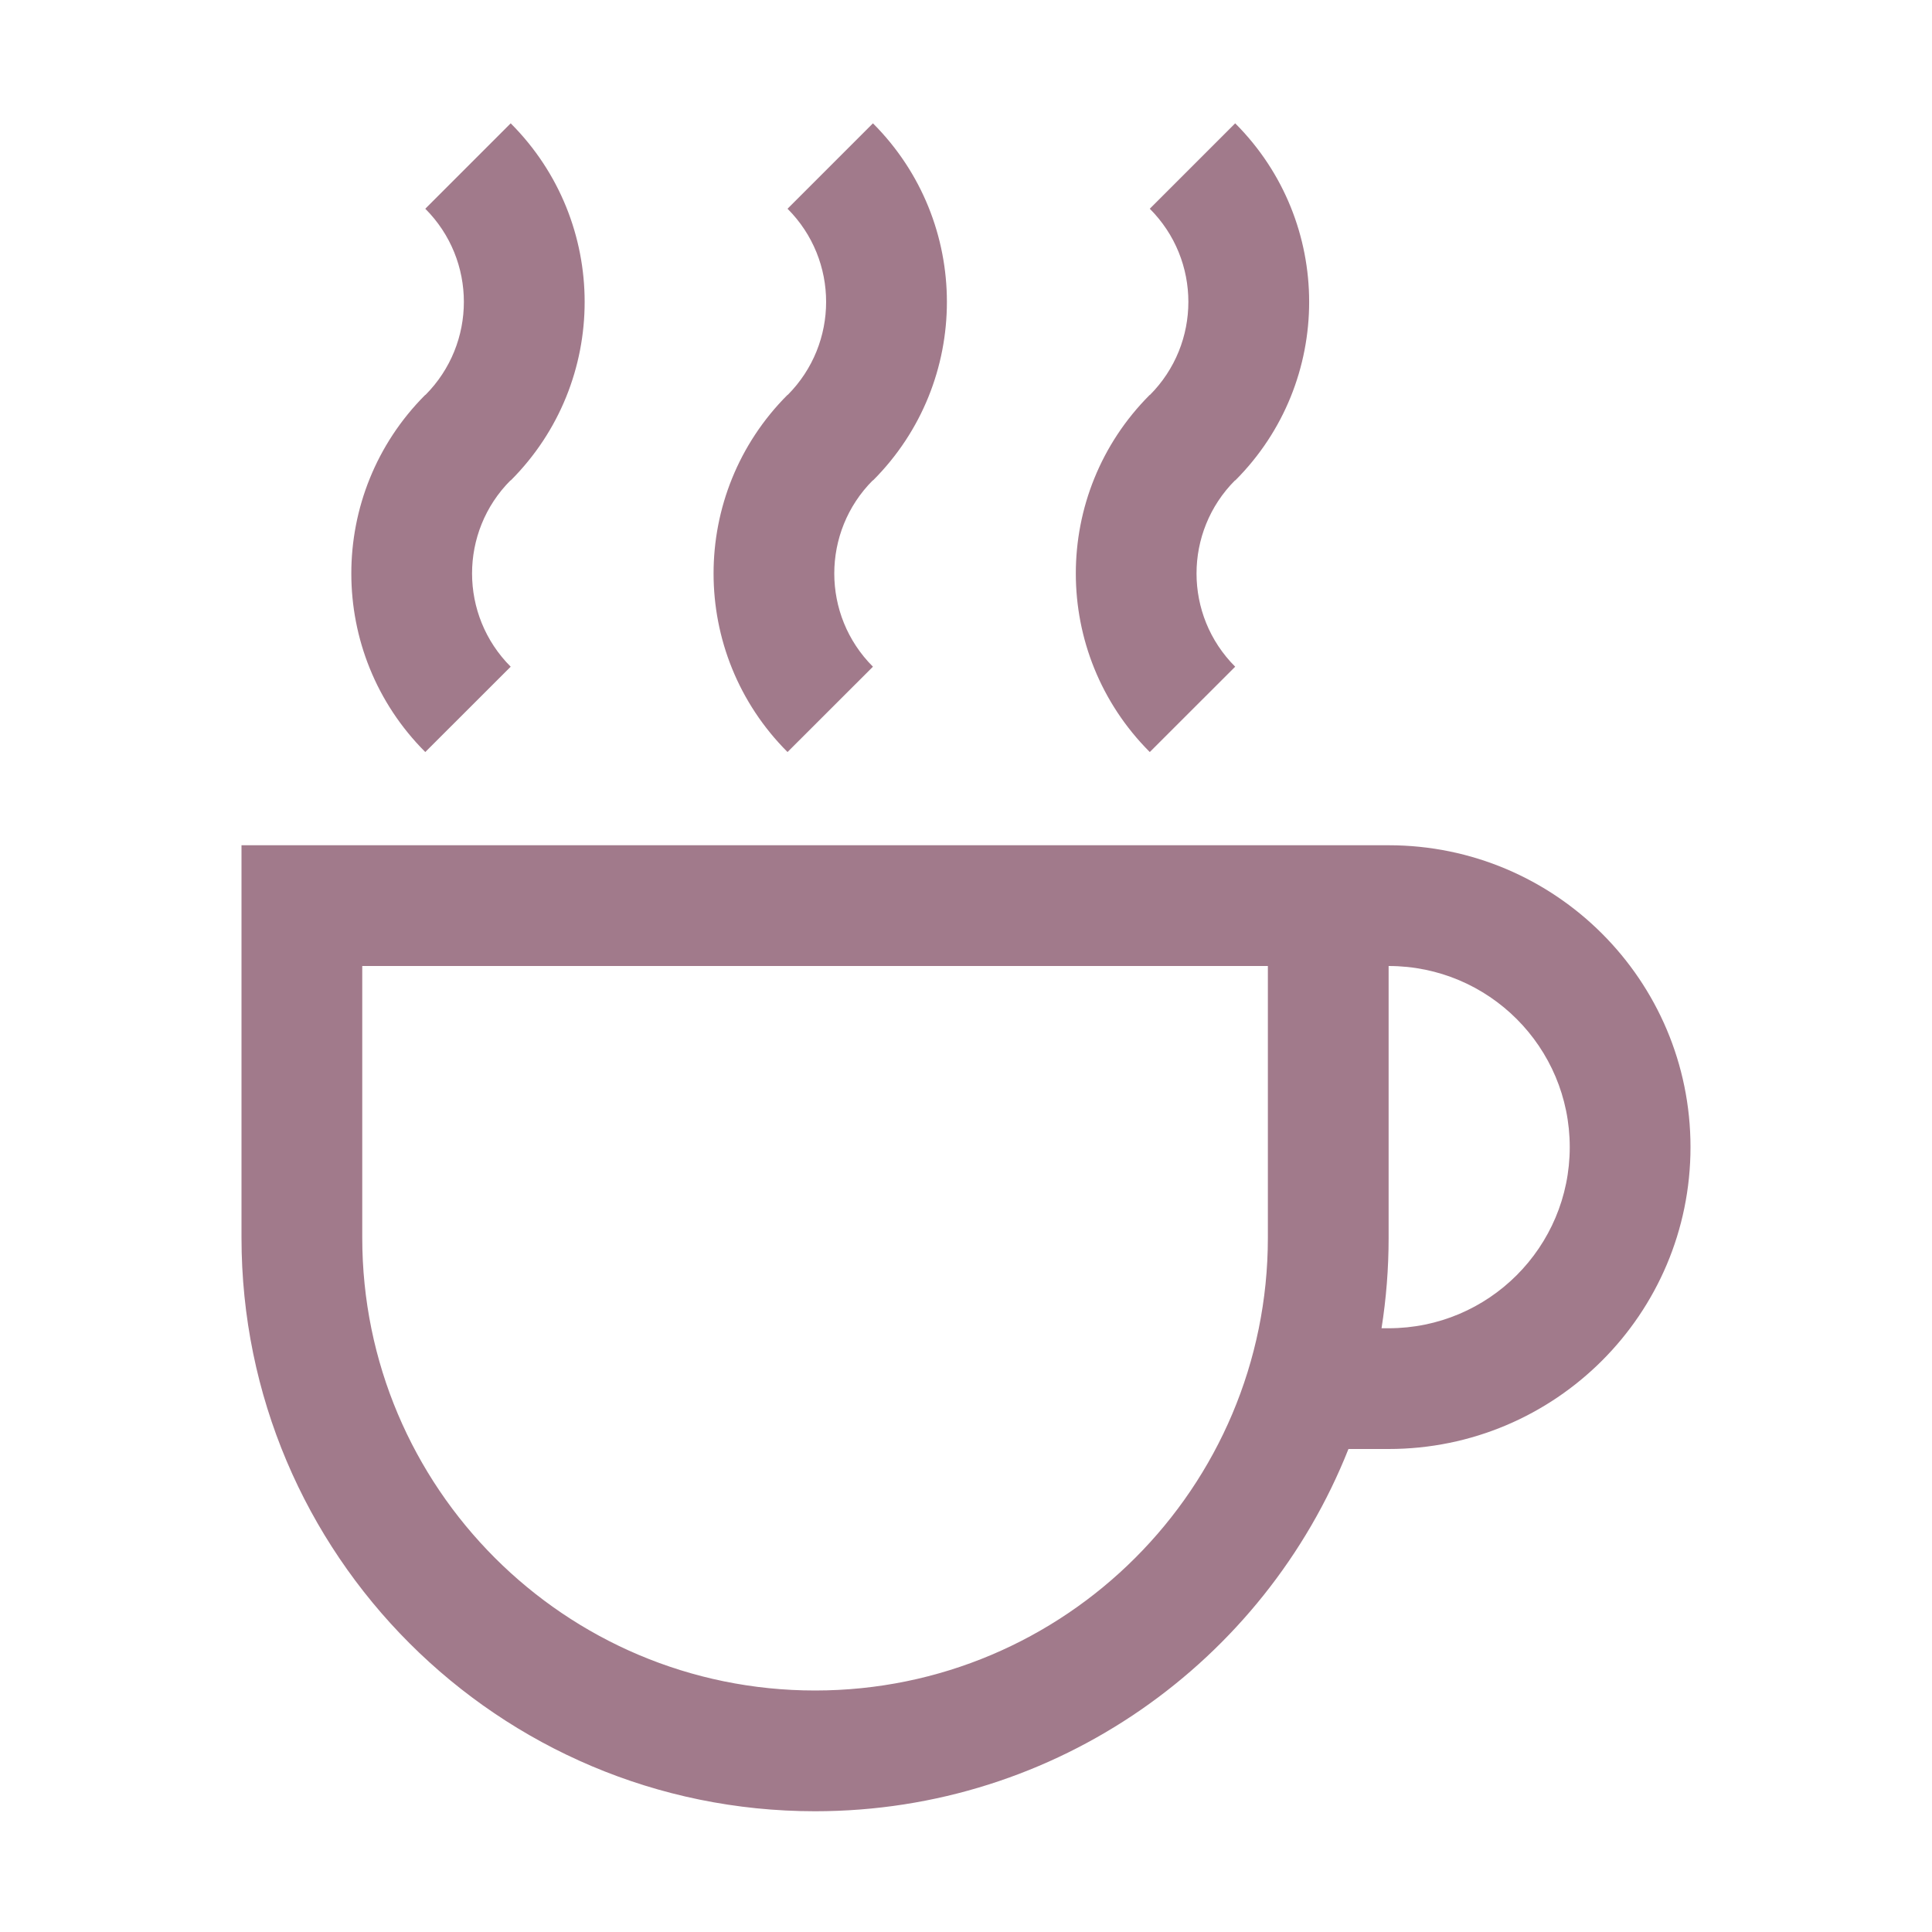
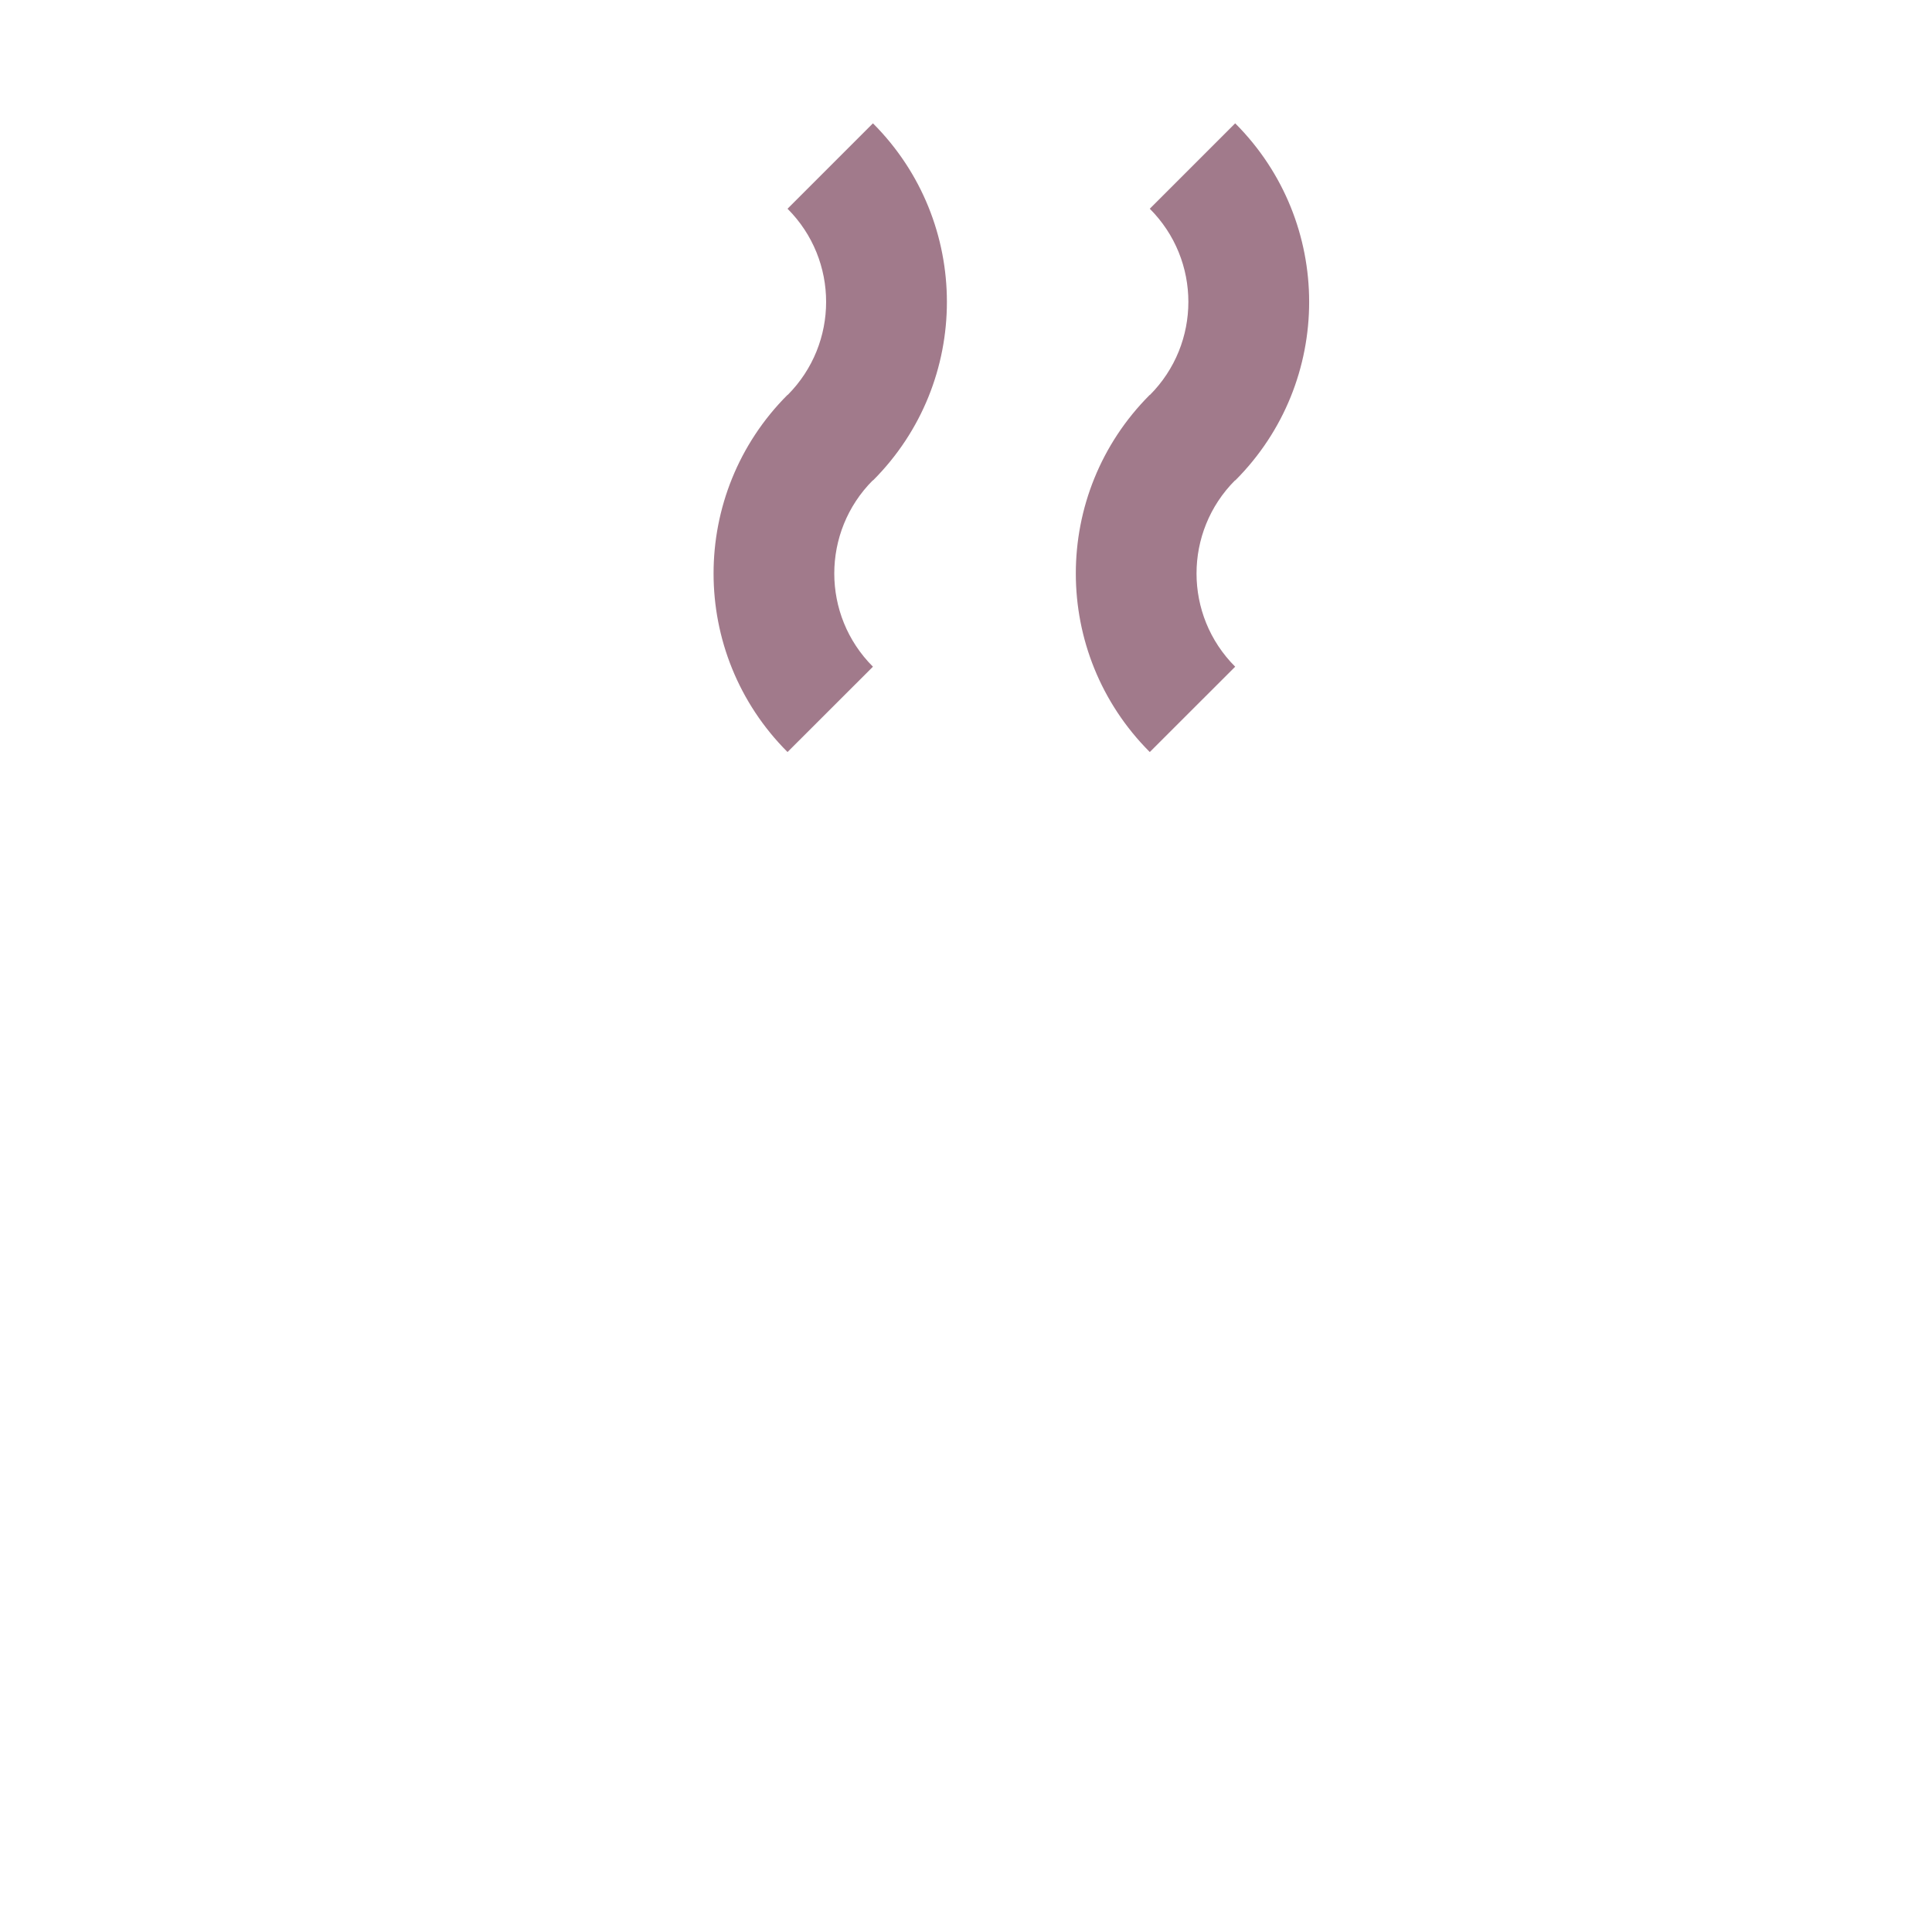
<svg xmlns="http://www.w3.org/2000/svg" width="24" height="24" viewBox="0 0 24 24" fill="none">
-   <path d="M6.342 5.967C5.704 6.607 5.705 7.643 6.344 8.282L5.283 9.342C4.058 8.117 4.058 6.131 5.283 4.905L5.284 4.907C5.922 4.267 5.922 3.232 5.283 2.593L6.344 1.532C7.569 2.757 7.569 4.744 6.344 5.969L6.342 5.967Z" fill="#A17A8B" />
  <path d="M10.842 5.967C10.204 6.607 10.204 7.643 10.844 8.282L9.783 9.342C8.558 8.117 8.558 6.131 9.783 4.905L9.784 4.907C10.422 4.267 10.422 3.232 9.783 2.593L10.844 1.532C12.069 2.757 12.069 4.744 10.844 5.969L10.842 5.967Z" fill="#A17A8B" />
  <path d="M15.342 5.967C14.704 6.607 14.704 7.643 15.344 8.282L14.283 9.342C13.058 8.117 13.058 6.131 14.283 4.905L14.284 4.907C14.922 4.267 14.922 3.232 14.283 2.593L15.344 1.532C16.569 2.757 16.569 4.744 15.344 5.969L15.342 5.967Z" fill="#A17A8B" />
-   <path fill-rule="evenodd" clip-rule="evenodd" d="M3 10.5H17.25C19.321 10.5 21 12.179 21 14.25C21 16.321 19.321 18 17.25 18H16.751C15.706 20.636 13.133 22.5 10.125 22.5C6.19 22.5 3 19.31 3 15.375V10.5ZM17.162 16.5H17.25C18.493 16.5 19.5 15.492 19.5 14.25C19.5 13.007 18.493 12 17.25 12V15.375C17.25 15.758 17.22 16.133 17.162 16.5ZM4.5 12V15.375C4.5 18.481 7.018 21 10.125 21C13.232 21 15.75 18.481 15.75 15.375V12H4.5Z" fill="#A17A8B" />
</svg>